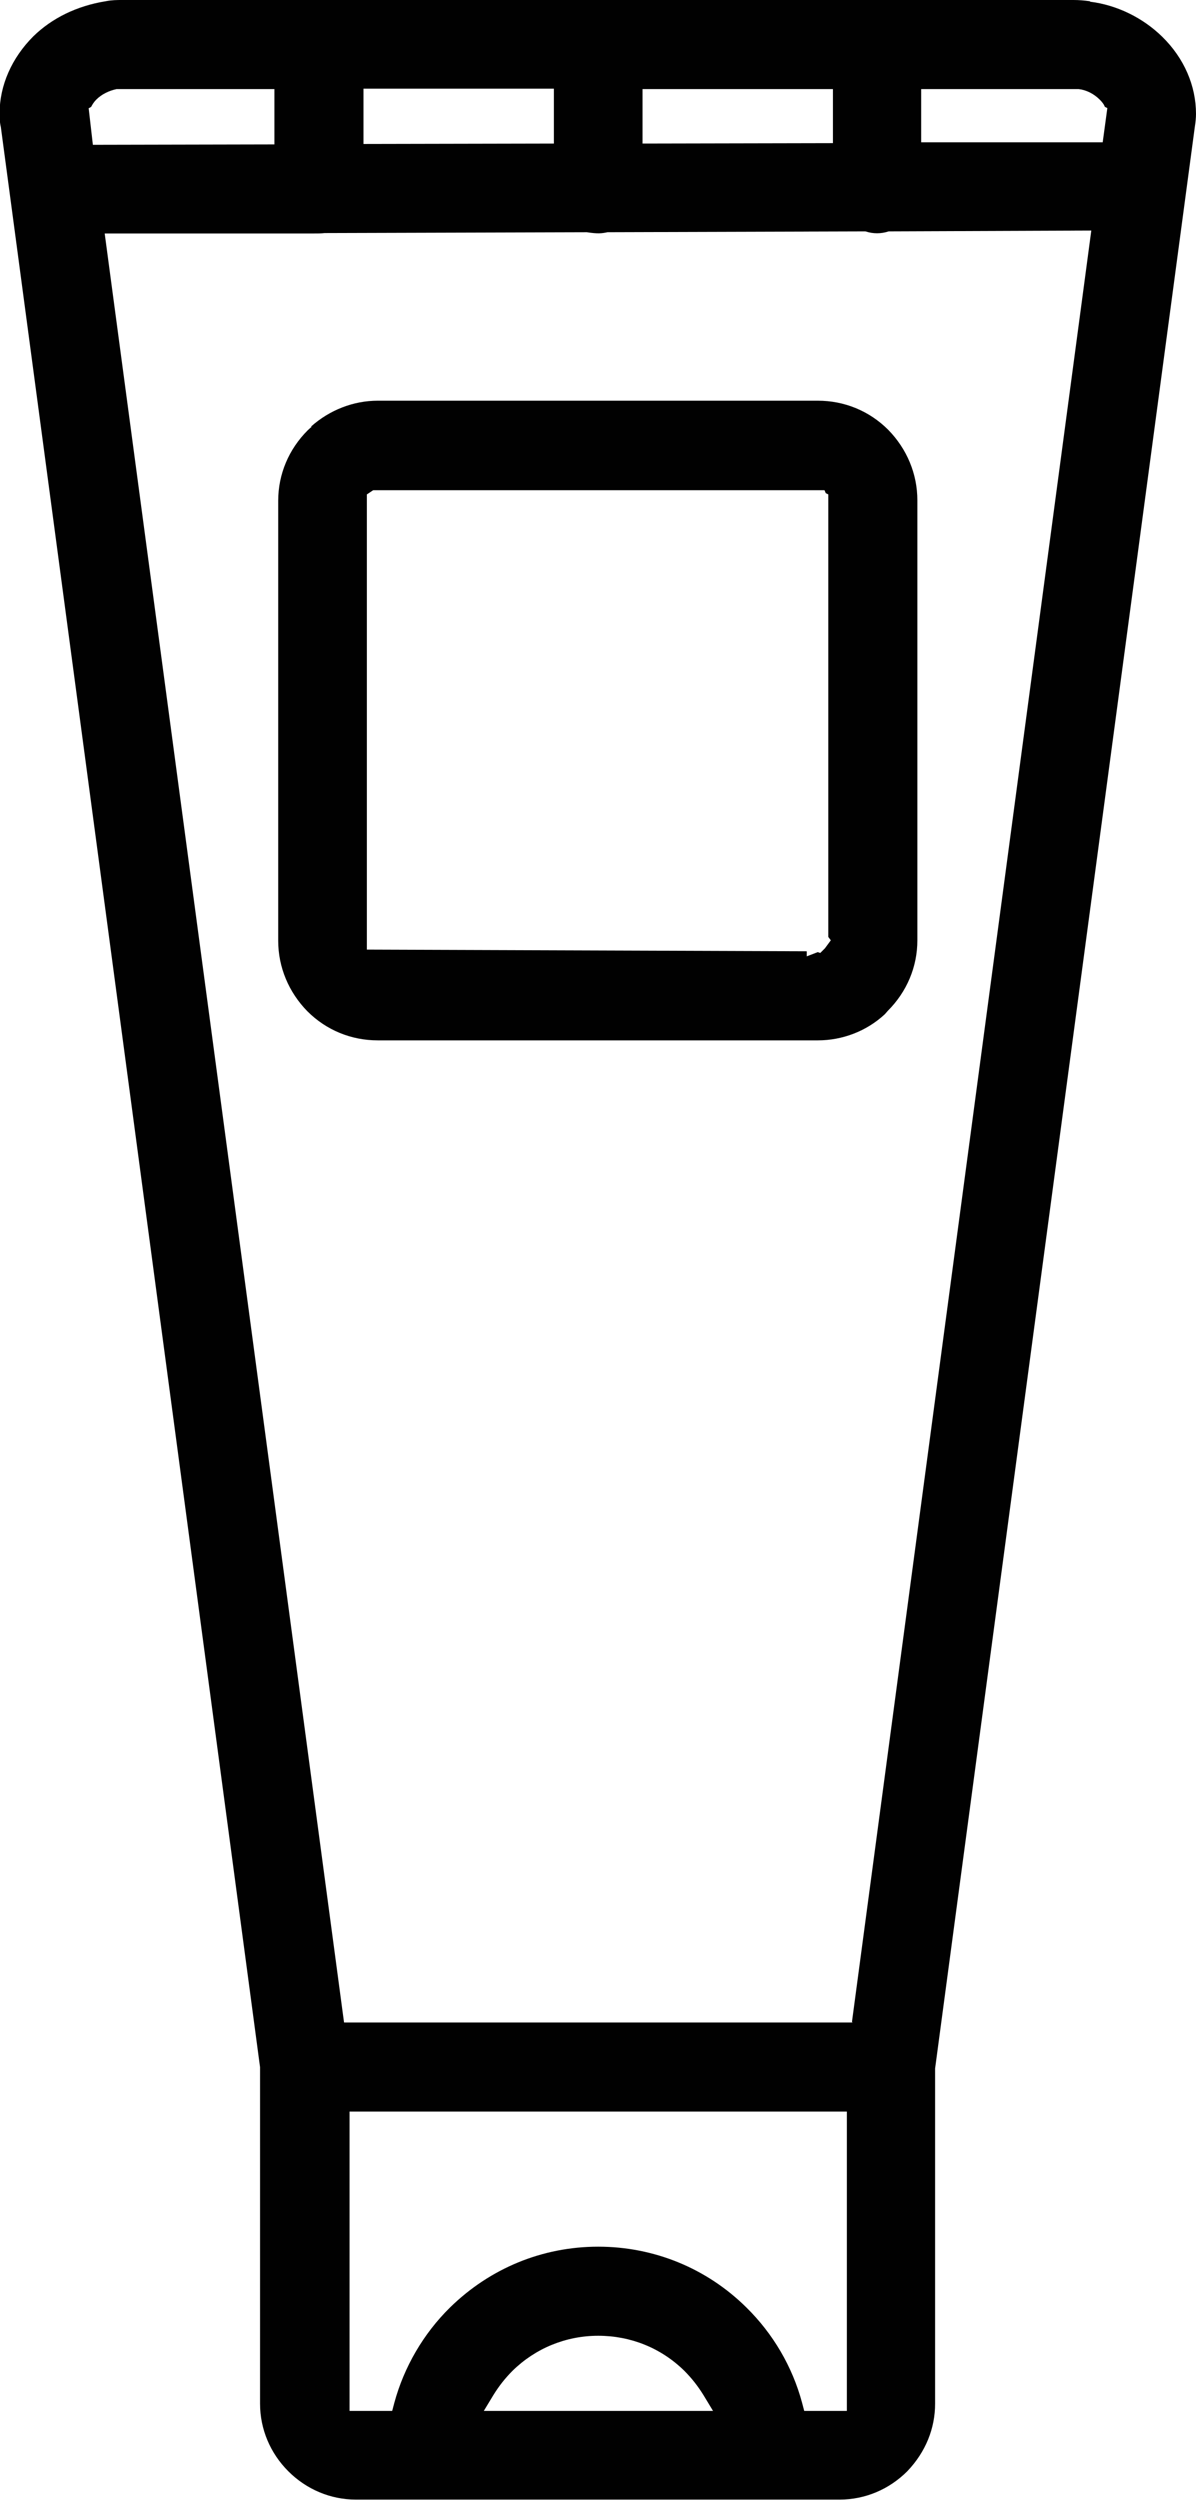
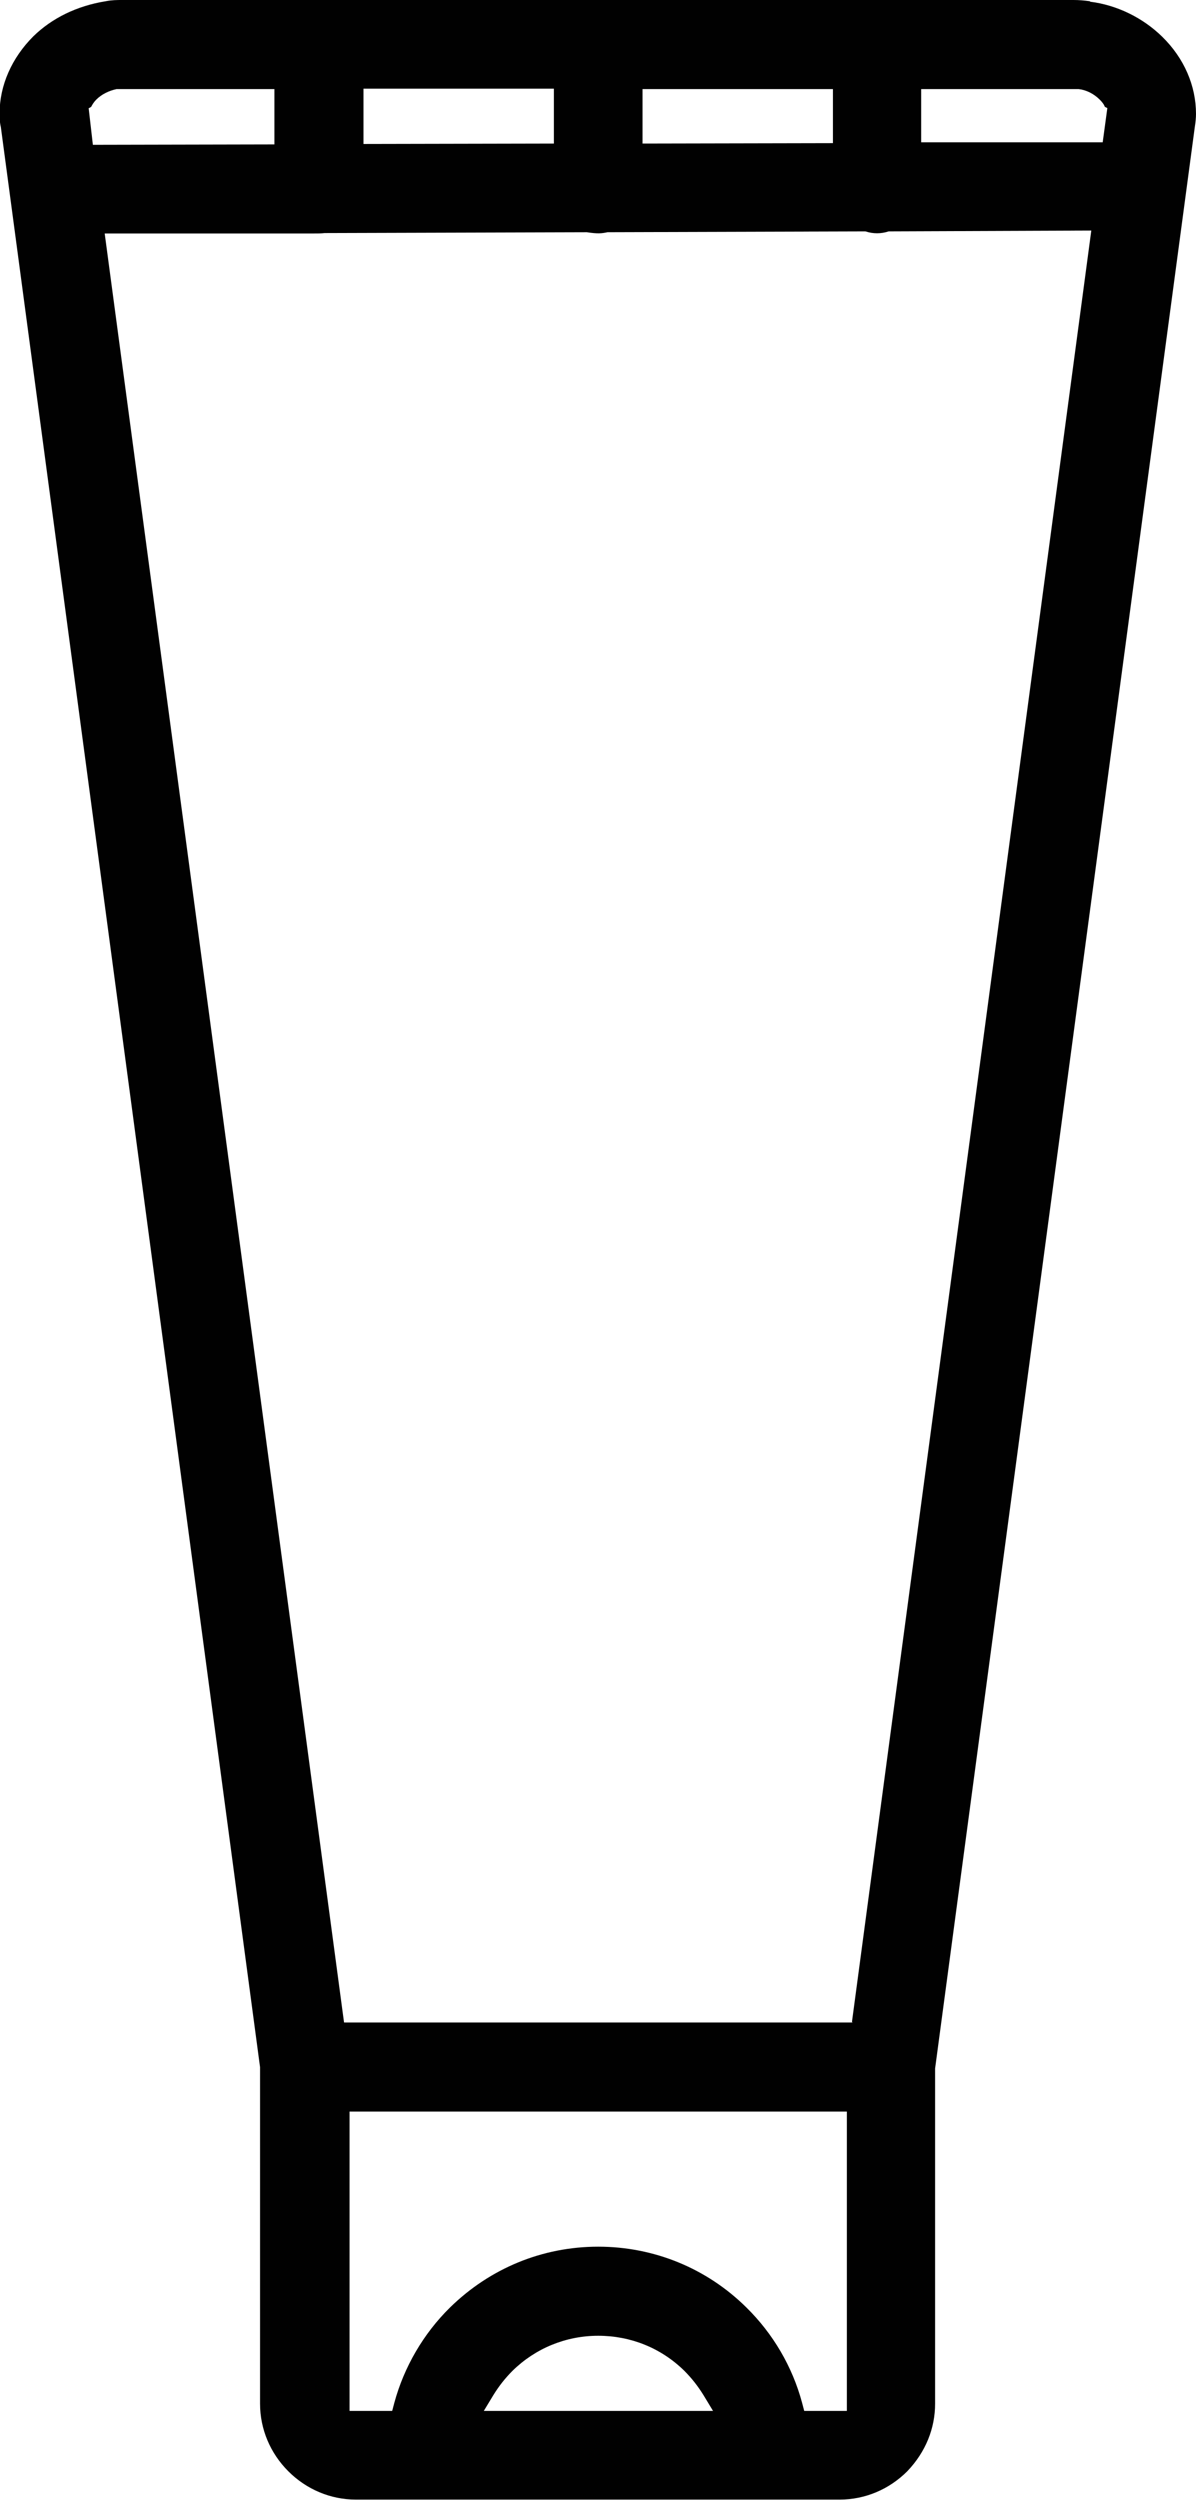
<svg xmlns="http://www.w3.org/2000/svg" id="Layer_1" viewBox="0 0 28.33 59.21">
  <defs>
    <style>.cls-1{fill:none;}.cls-1,.cls-2{stroke-width:0px;}.cls-2{fill:#010101;}</style>
  </defs>
  <polygon class="cls-1" points="19.22 2.61 15.71 2.61 15.71 2.9 19.23 2.89 19.22 2.61" />
  <path class="cls-1" d="m12.48,56.5s-.06.06-.09.09h3.55s-.06-.06-.09-.09c-.9-.89-2.47-.89-3.37,0Z" />
  <path class="cls-1" d="m14.16,52.71c1.45,0,2.82.56,3.86,1.58.65.64,1.13,1.44,1.4,2.31h.13v-6.09h-10.78v6.09h.13c.27-.87.75-1.66,1.4-2.31,1.04-1.02,2.41-1.58,3.86-1.58Z" />
  <path class="cls-1" d="m2.82,2.61c-.07.01-.14.05-.2.11v.09l.02.12h3.36s0-.32,0-.32h-3.18Z" />
  <polygon class="cls-1" points="12.61 2.91 12.61 2.61 9.1 2.61 9.1 2.91 12.61 2.91" />
  <path class="cls-1" d="m25.43,2.61h-3.1v.27h3.37s.02-.18.02-.18c-.07-.04-.16-.08-.24-.09h-.04Z" />
  <path class="cls-1" d="m14.44,6c-.11.03-.37.04-.59,0l-6.13.02c-.07.01-.23.01-.35,0H3.05s5.52,41.38,5.52,41.38h11.17L25.28,5.97h-4.12c-.25.07-.5.08-.75.01l-5.97.02Zm6.95,3.84c.54.54.84,1.26.84,2.02v10.42c0,.68-.24,1.32-.67,1.83h0s-.17.19-.17.19c-.54.54-1.26.84-2.02.84h-10.42c-.76,0-1.48-.3-2.02-.84-.54-.54-.84-1.26-.84-2.02v-10.42c0-.76.3-1.48.84-2.02.04-.04.08-.07.12-.11.52-.47,1.2-.73,1.9-.73h10.42c.76,0,1.48.3,2.02.84Z" />
  <rect class="cls-1" x="9.2" y="12.11" width="9.92" height="9.92" />
-   <path class="cls-2" d="m7.38,10.11s-.06.05-.09.08c-.45.45-.7,1.04-.7,1.67v10.42c0,.63.25,1.22.69,1.67.45.45,1.04.69,1.67.69h10.42c.59,0,1.16-.22,1.59-.62l.07-.08c.45-.45.7-1.04.7-1.67v-10.42c0-.63-.25-1.22-.69-1.67-.45-.45-1.04-.69-1.67-.69h-10.42c-.58,0-1.14.22-1.58.61Zm12.15,1.5l.03.07.06.03v.16s0,10.32,0,10.32l.06.08-.14.19h0s-.11.11-.11.11l-.06-.02-.26.1v-.12l-10.42-.04v-.21s0-10.57,0-10.57l.15-.1h.11s10.57,0,10.57,0Z" />
  <path class="cls-2" d="m25.82.03h0c-.14-.02-.27-.03-.39-.03H2.89c-.11,0-.24,0-.39.03-.68.11-1.27.4-1.71.83-.51.51-.8,1.16-.8,1.83,0,.09,0,.19.03.32l6.14,45.95v7.97c0,.6.24,1.17.67,1.6s1,.67,1.6.67h11.46c.6,0,1.17-.24,1.6-.67h0c.44-.46.66-1.02.66-1.6v-7.94L28.3,3.02c.02-.13.03-.23.03-.32,0-.67-.28-1.32-.8-1.83-.46-.45-1.07-.75-1.71-.83Zm-6.09,2.08v1.28s-4.51.01-4.51.01v-1.29s4.51,0,4.51,0Zm-6.61,0v1.29s-4.51.01-4.51.01v-1.31s4.51,0,4.51,0Zm-11.01.45l.05-.03c.03-.06.07-.12.12-.17.13-.13.3-.21.48-.25.04,0,.07,0,.14,0h3.6v1.31s-4.3.01-4.3.01l-.1-.87Zm9.35,54.54l.23-.38c.13-.21.28-.4.45-.57.54-.53,1.26-.83,2.03-.83s1.49.29,2.04.83c.17.17.32.36.45.57l.23.38h-5.43Zm8.6,0h-1.01l-.05-.19c-.23-.86-.69-1.64-1.32-2.26-.94-.93-2.19-1.44-3.51-1.44s-2.56.51-3.51,1.44c-.63.62-1.09,1.41-1.32,2.26l-.05.19h-1.01v-7.09h11.78v7.09Zm.14-9.2h-12.05l-.03-.22L2.48,5.53h4.92c.14,0,.2,0,.29-.01l6.21-.02c.26.04.35.03.49,0l6.08-.02h.03c.18.06.37.06.55,0h.07s4.73-.02,4.73-.02l-5.67,42.43ZM26.13,3.37h-4.31s0-1.26,0-1.26h3.61c.07,0,.11,0,.12,0,.18.02.36.11.5.25.05.05.1.11.12.17l.06.03-.11.81Z" />
</svg>